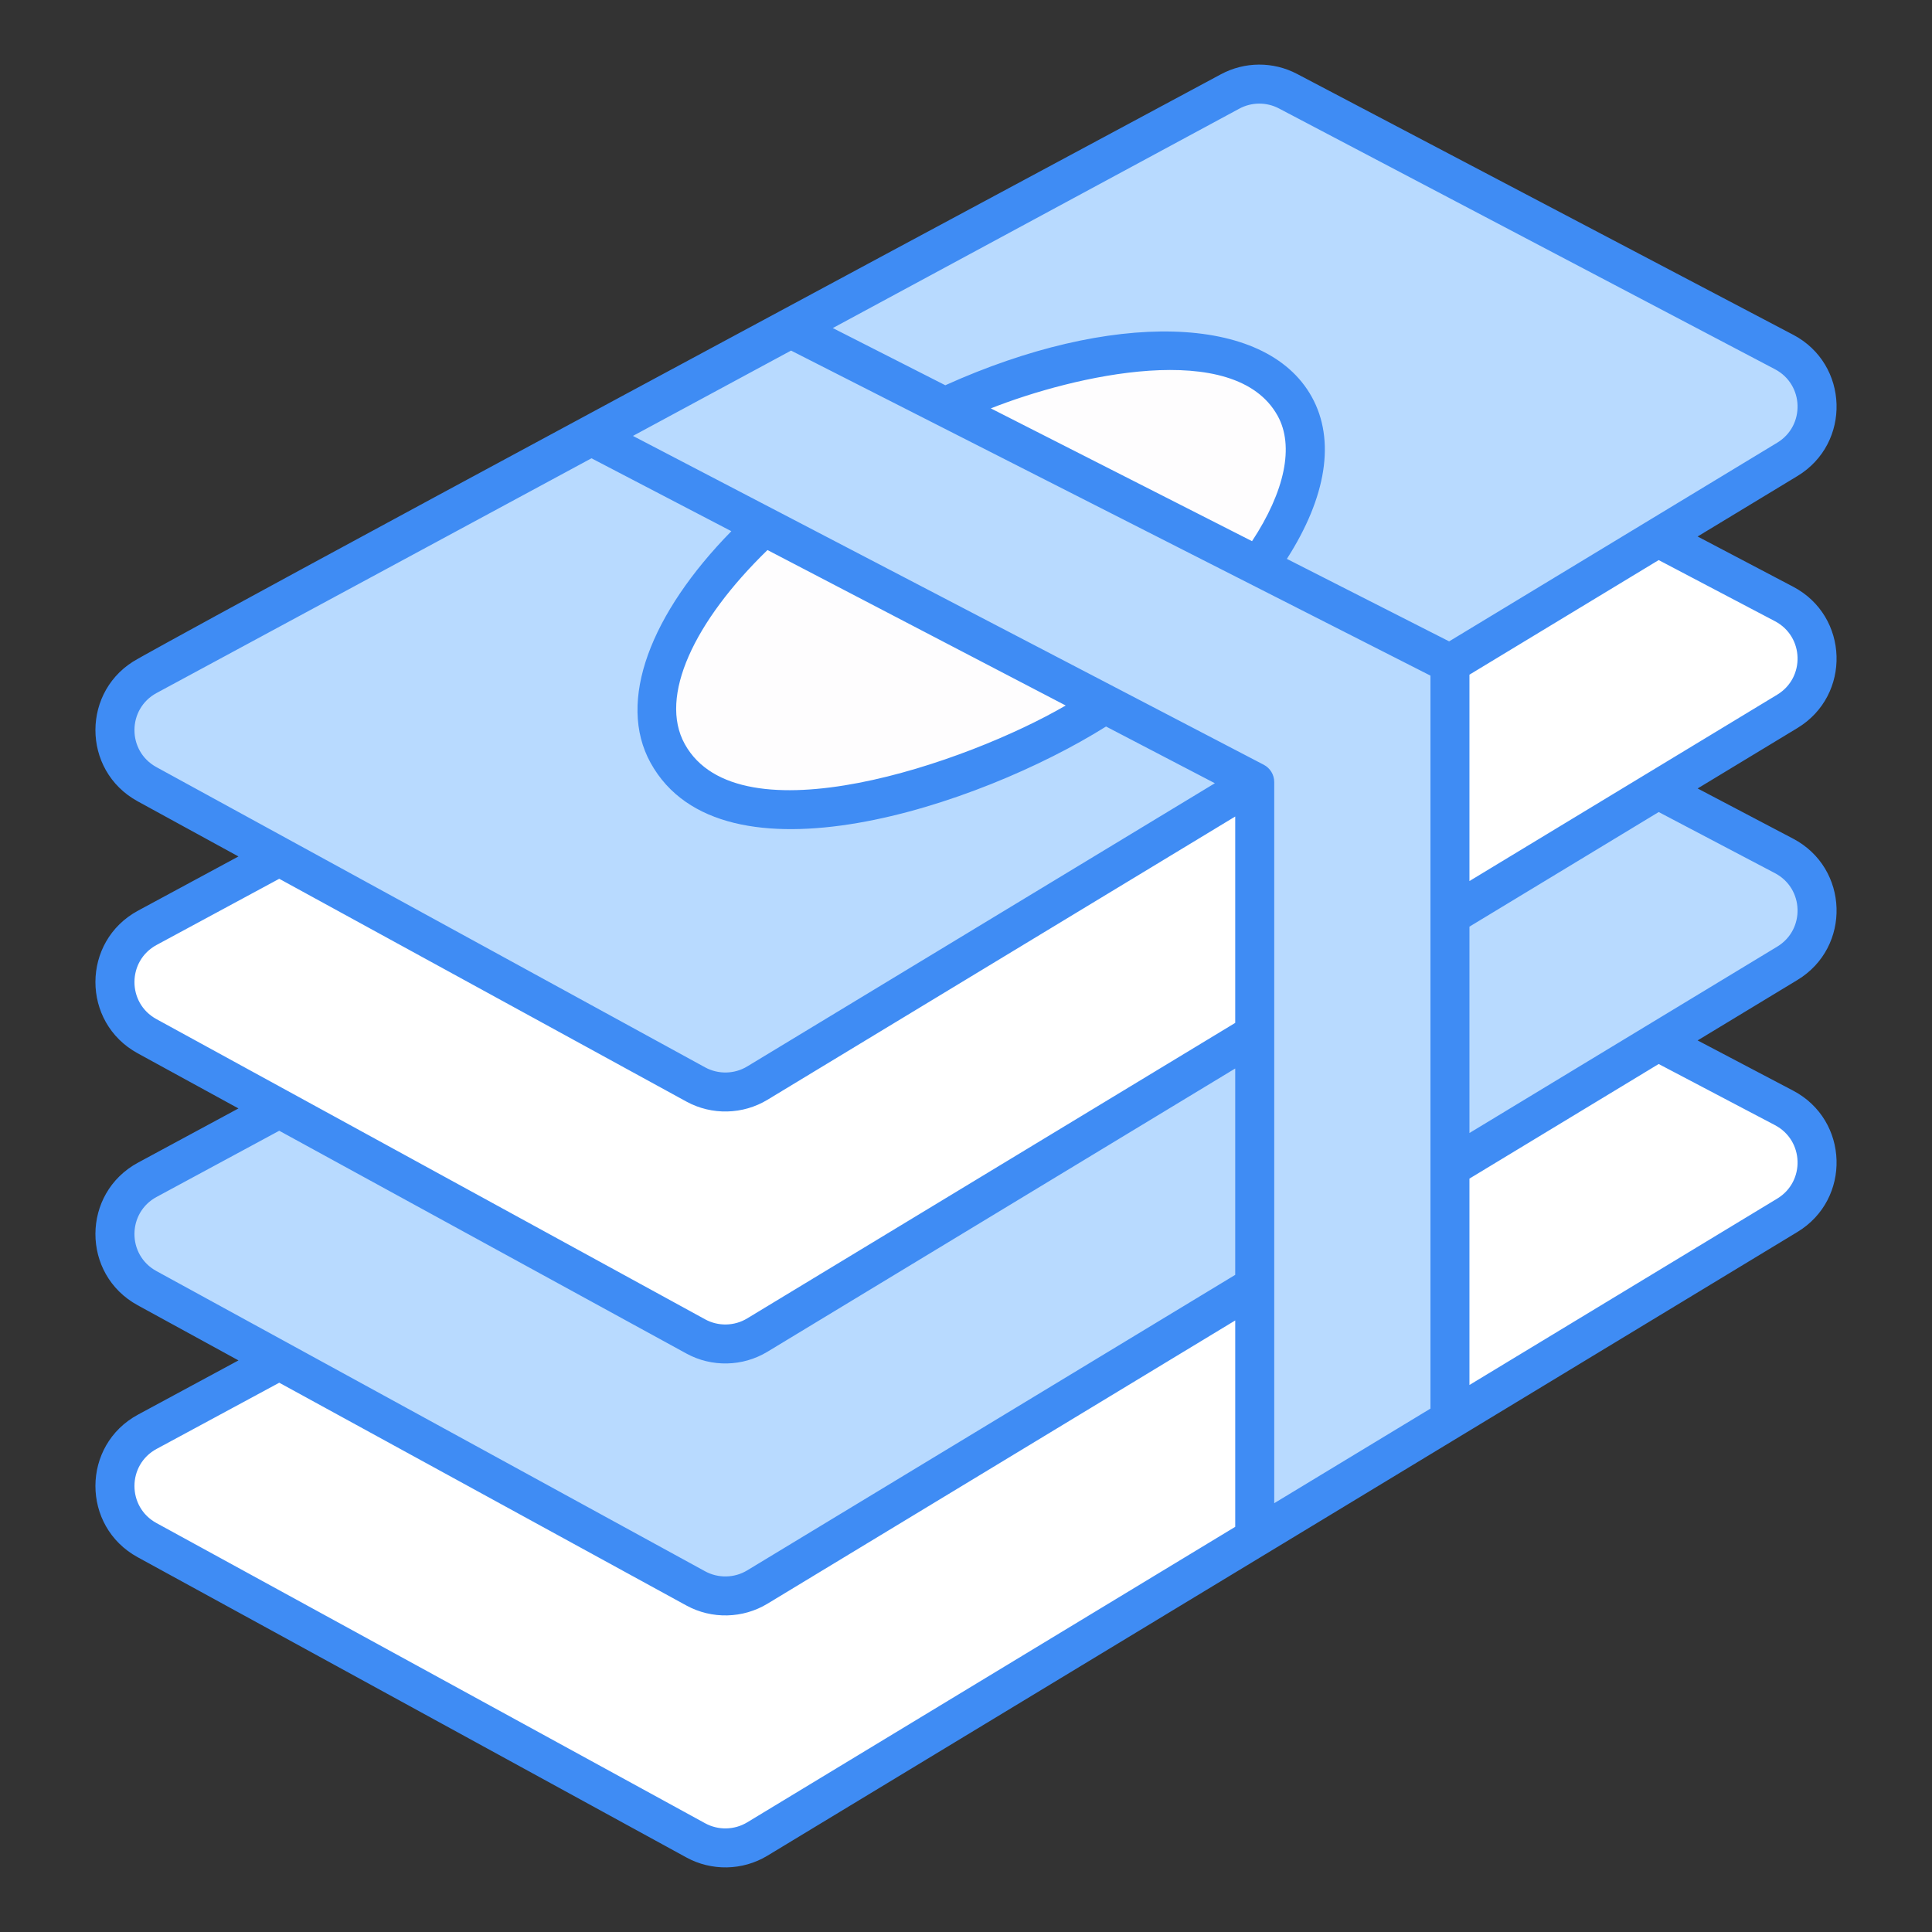
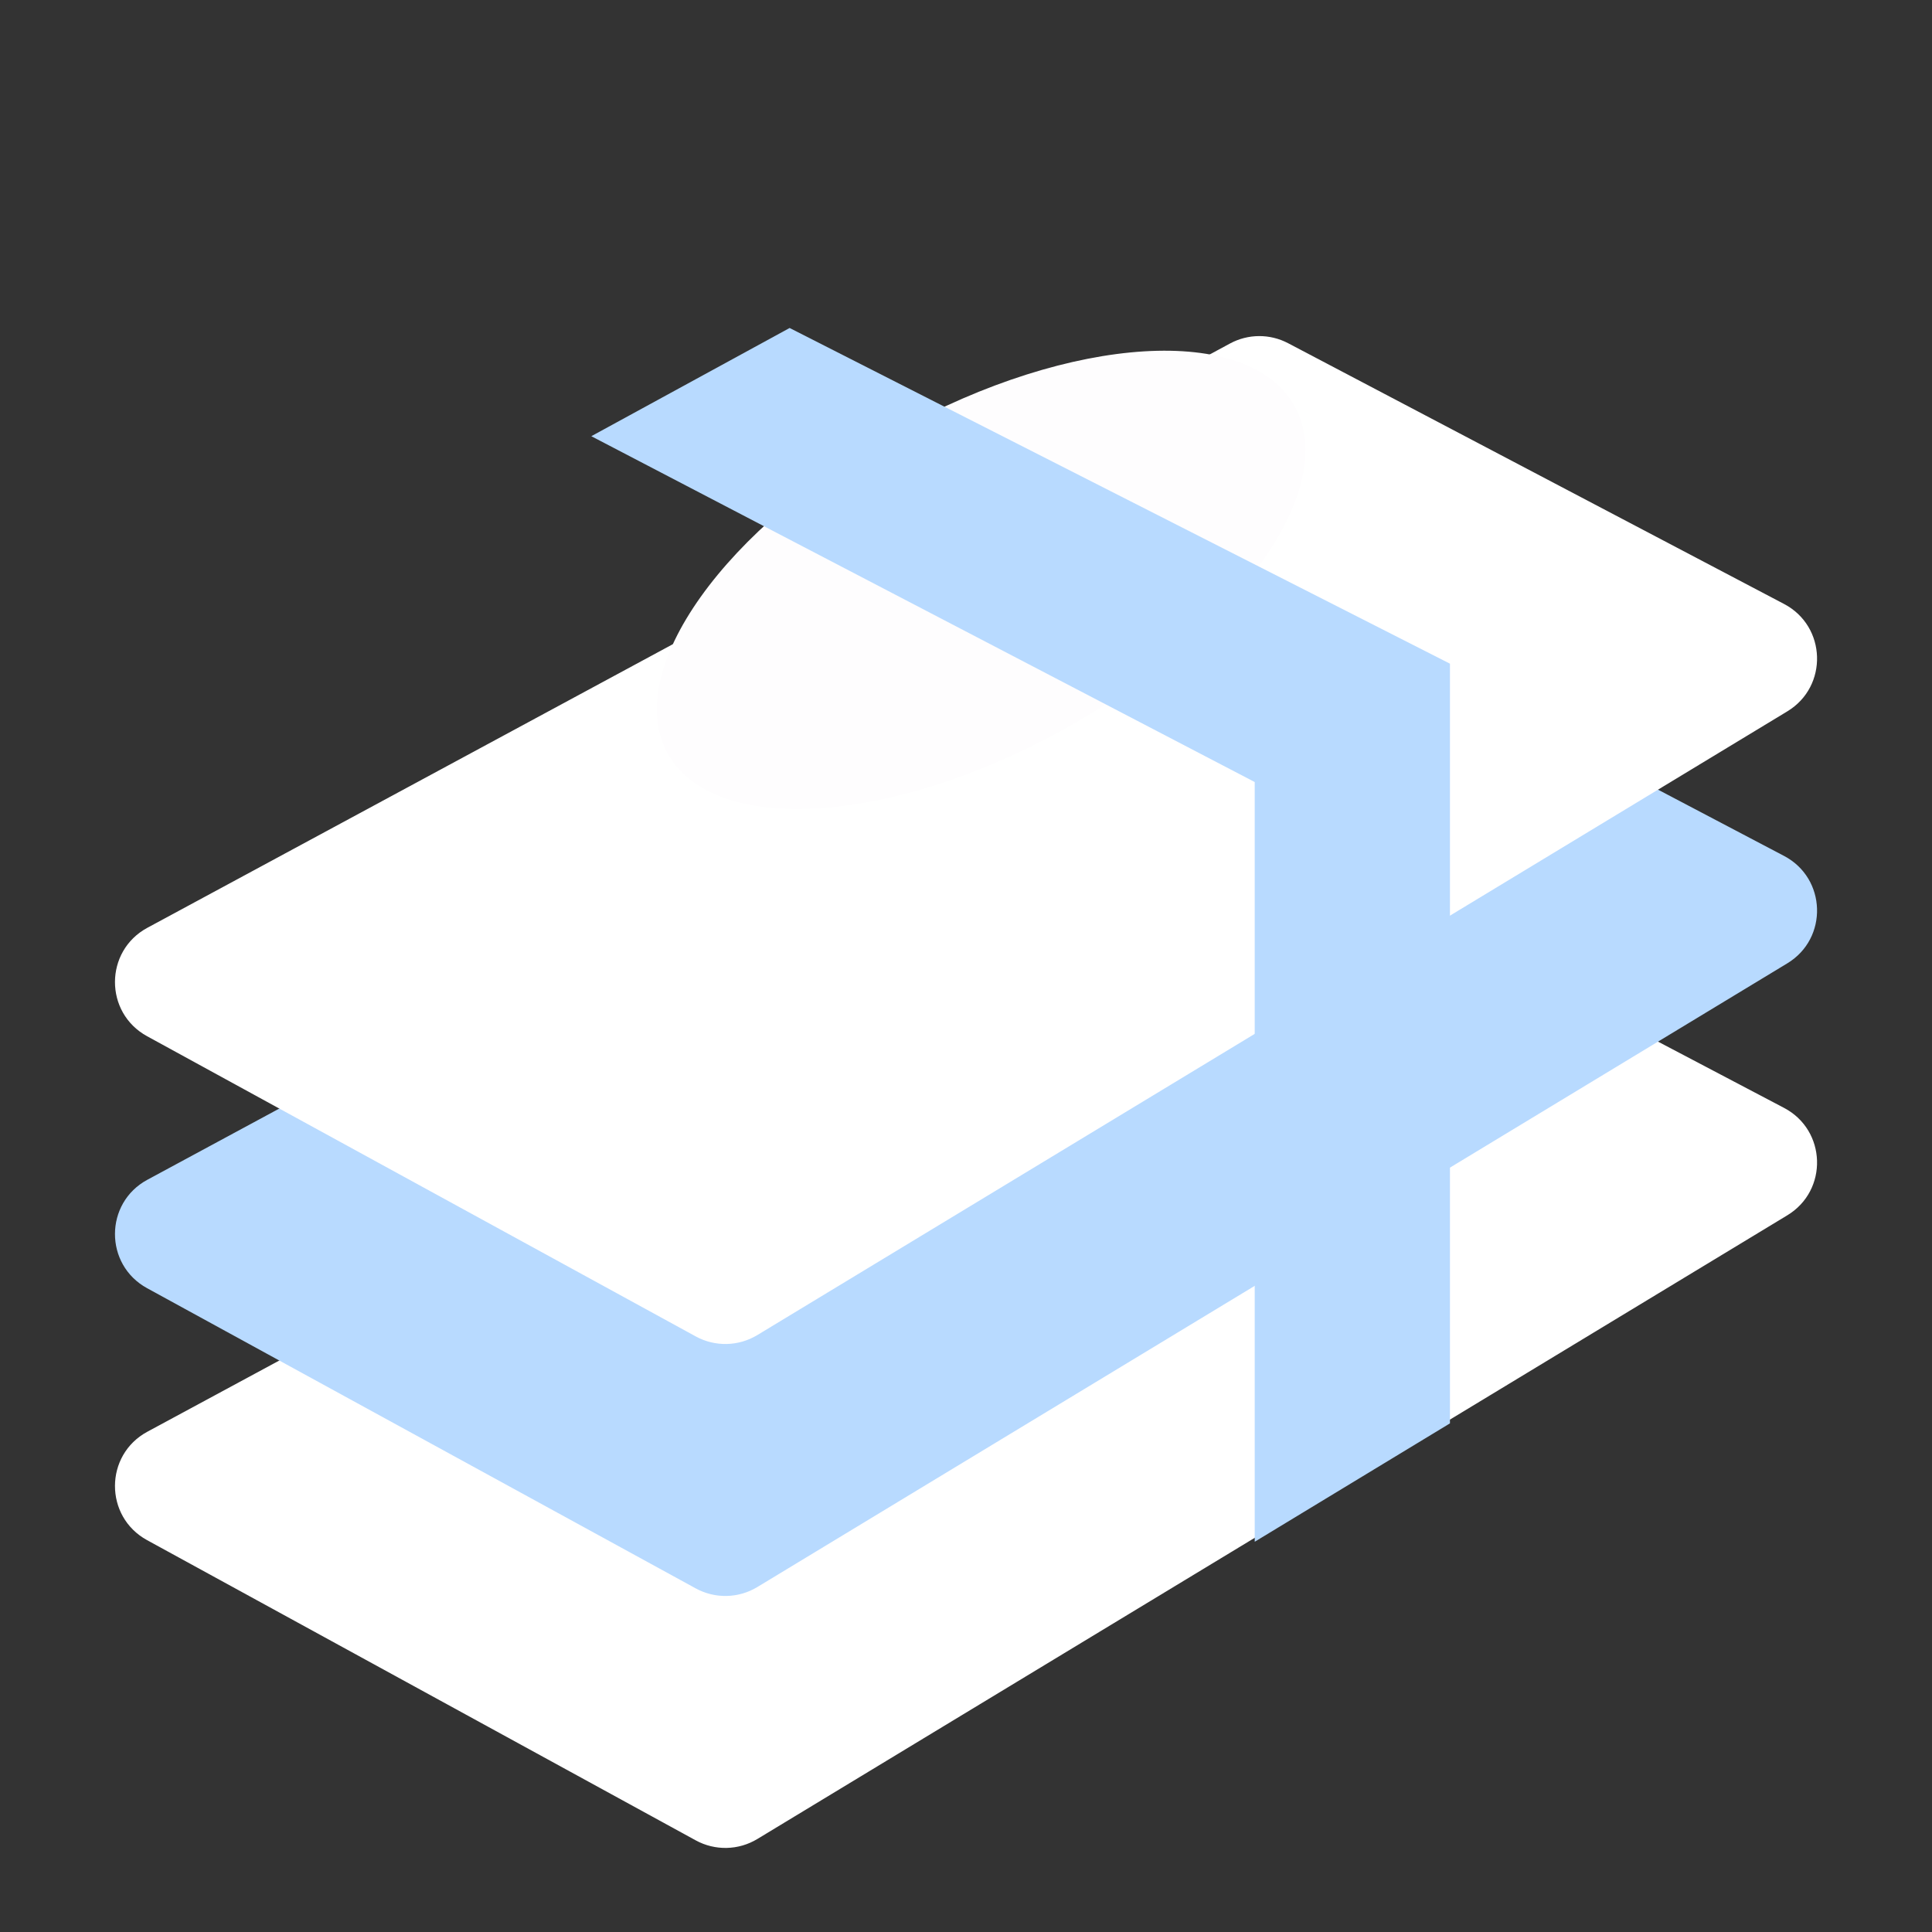
<svg xmlns="http://www.w3.org/2000/svg" viewBox="0 0 512 512">
  <rect x="0" y="0" width="512" height="512" fill="#333333" stroke="none" />
  <g id="_x32_1_Money">
    <g>
      <path d="m39.054 379.421 286.917-154.844c4.791-2.586 10.555-2.617 15.374-.083l131.453 69.114c11.261 5.921 11.743 21.868.86 28.458l-272.961 165.293c-4.986 3.02-11.203 3.156-16.317.358l-145.409-79.564c-11.373-6.223-11.326-22.575.083-28.732z" fill="#fff" />
      <path d="m39.054 312.647 286.917-154.844c4.791-2.586 10.555-2.617 15.374-.083l131.453 69.114c11.261 5.921 11.743 21.868.86 28.458l-272.961 165.292c-4.986 3.02-11.203 3.156-16.317.358l-145.409-79.563c-11.373-6.223-11.326-22.575.083-28.732z" fill="#b8daff" />
      <path d="m39.054 245.873 286.917-154.844c4.791-2.586 10.555-2.617 15.374-.083l131.453 69.114c11.261 5.921 11.743 21.868.86 28.458l-272.961 165.292c-4.986 3.02-11.203 3.156-16.317.358l-145.409-79.563c-11.373-6.223-11.326-22.575.083-28.732z" fill="#fff" />
-       <path d="m39.054 179.099 286.917-154.844c4.791-2.586 10.555-2.617 15.374-.083l131.453 69.114c11.261 5.921 11.743 21.868.86 28.458l-272.961 165.292c-4.986 3.02-11.203 3.156-16.317.358l-145.409-79.563c-11.373-6.223-11.326-22.575.083-28.732z" fill="#b8daff" />
      <path d="m343.11 107.681c12.099 21.85-15.353 60.219-61.249 85.633-45.897 25.415-92.812 28.225-104.911 6.375-12.149-21.94 15.129-60.212 61.027-85.627 45.895-25.414 92.984-28.321 105.133-6.381z" fill="#fefdfe" />
      <path d="m384.252 175.88v201.329l-51.737 31.37v-201.329l-175.813-91.652 52.557-28.678z" fill="#b8daff" />
-       <path d="m475.203 88.712-131.453-69.113c-6.35-3.346-13.91-3.301-20.235.106-266.34 142.866-286.319 154.524-286.915 154.847-15.034 8.114-15.094 29.612-.109 37.81l26.701 14.61-26.592 14.351c-15.034 8.114-15.094 29.617-.109 37.815l26.701 14.61-26.592 14.351c-15.03 8.109-15.099 29.617-.109 37.81l26.706 14.613-26.595 14.353c-15.035 8.104-15.097 29.612-.111 37.81l145.406 79.561c6.637 3.639 14.881 3.531 21.479-.464 91.381-55.274 215.778-130.655 272.96-165.295 14.319-8.672 13.702-29.652-1.133-37.451l-25.316-13.31 26.446-16.015c14.328-8.674 13.7-29.654-1.131-37.451l-25.31-13.307 26.443-16.013c14.319-8.672 13.702-29.652-1.133-37.451l-25.316-13.31 26.446-16.015c14.329-8.675 13.701-29.655-1.129-37.452zm-143.401 54.705-69.229-35.193c21.981-8.683 64.644-18.583 76.013 1.959 4.454 8.044 1.897 20.052-6.784 33.234zm47.282 35.632v194.245l-41.401 25.071v-191.116c0-1.928-1.07-3.695-2.779-4.583l-167.166-87.144 41.899-22.613zm-175.695-33.284 79.03 41.198c-26.054 15.199-86.625 36.079-100.949 10.221-6.963-12.578 2.477-32.53 21.919-51.419zm-161.878 37.882 115.24-62.195 37.063 19.321c-21.331 21.765-30.45 45.051-21.387 61.418 18.936 34.191 87.022 11.465 120.685-9.655l28.838 15.033-123.926 75.046c-3.404 2.064-7.677 2.145-11.162.247l-145.409-79.565c-7.79-4.264-7.752-15.433.058-19.65zm0 66.771 32.488-17.533 107.901 59.043c6.771 3.705 15.008 3.447 21.476-.469l123.97-75.073v54.688l-129.328 78.313c-3.399 2.064-7.672 2.155-11.157.247l-145.408-79.561c-7.79-4.264-7.752-15.438.058-19.655zm0 66.777 32.489-17.534 107.897 59.038c6.688 3.667 14.92 3.502 21.479-.469l123.97-75.07v54.689l-129.323 78.314c-3.404 2.064-7.677 2.145-11.162.247l-145.411-79.566c-7.782-4.262-7.755-15.432.061-19.649zm156.512 165.744c-3.402 2.054-7.674 2.15-11.162.242l-145.408-79.561c-7.77-4.25-7.77-15.421.056-19.649h.003l32.492-17.536 107.897 59.04c6.771 3.705 15.008 3.447 21.476-.469l123.97-75.073v54.692zm272.37-184.758c7.701 4.052 8.038 14.955.588 19.463l-81.56 49.39v-54.692l50.147-30.368zm0-66.776c7.7 4.052 8.038 14.955.588 19.463l-81.56 49.39v-54.688l50.152-30.369zm0-66.771c7.701 4.052 8.038 14.955.588 19.463l-81.56 49.388v-54.689l50.147-30.368zm.588-47.314-86.944 52.651-43.002-21.86c10.478-16.34 12.943-31.477 6.597-42.934-12.324-22.251-53.299-22.861-97.115-3.081l-29.816-15.157 107.723-58.139c3.288-1.772 7.218-1.787 10.516-.056l131.453 69.113c7.7 4.052 8.038 14.956.588 19.463z" fill="#3f8cf4" />
    </g>
  </g>
  <g id="Layer_1" />
</svg>